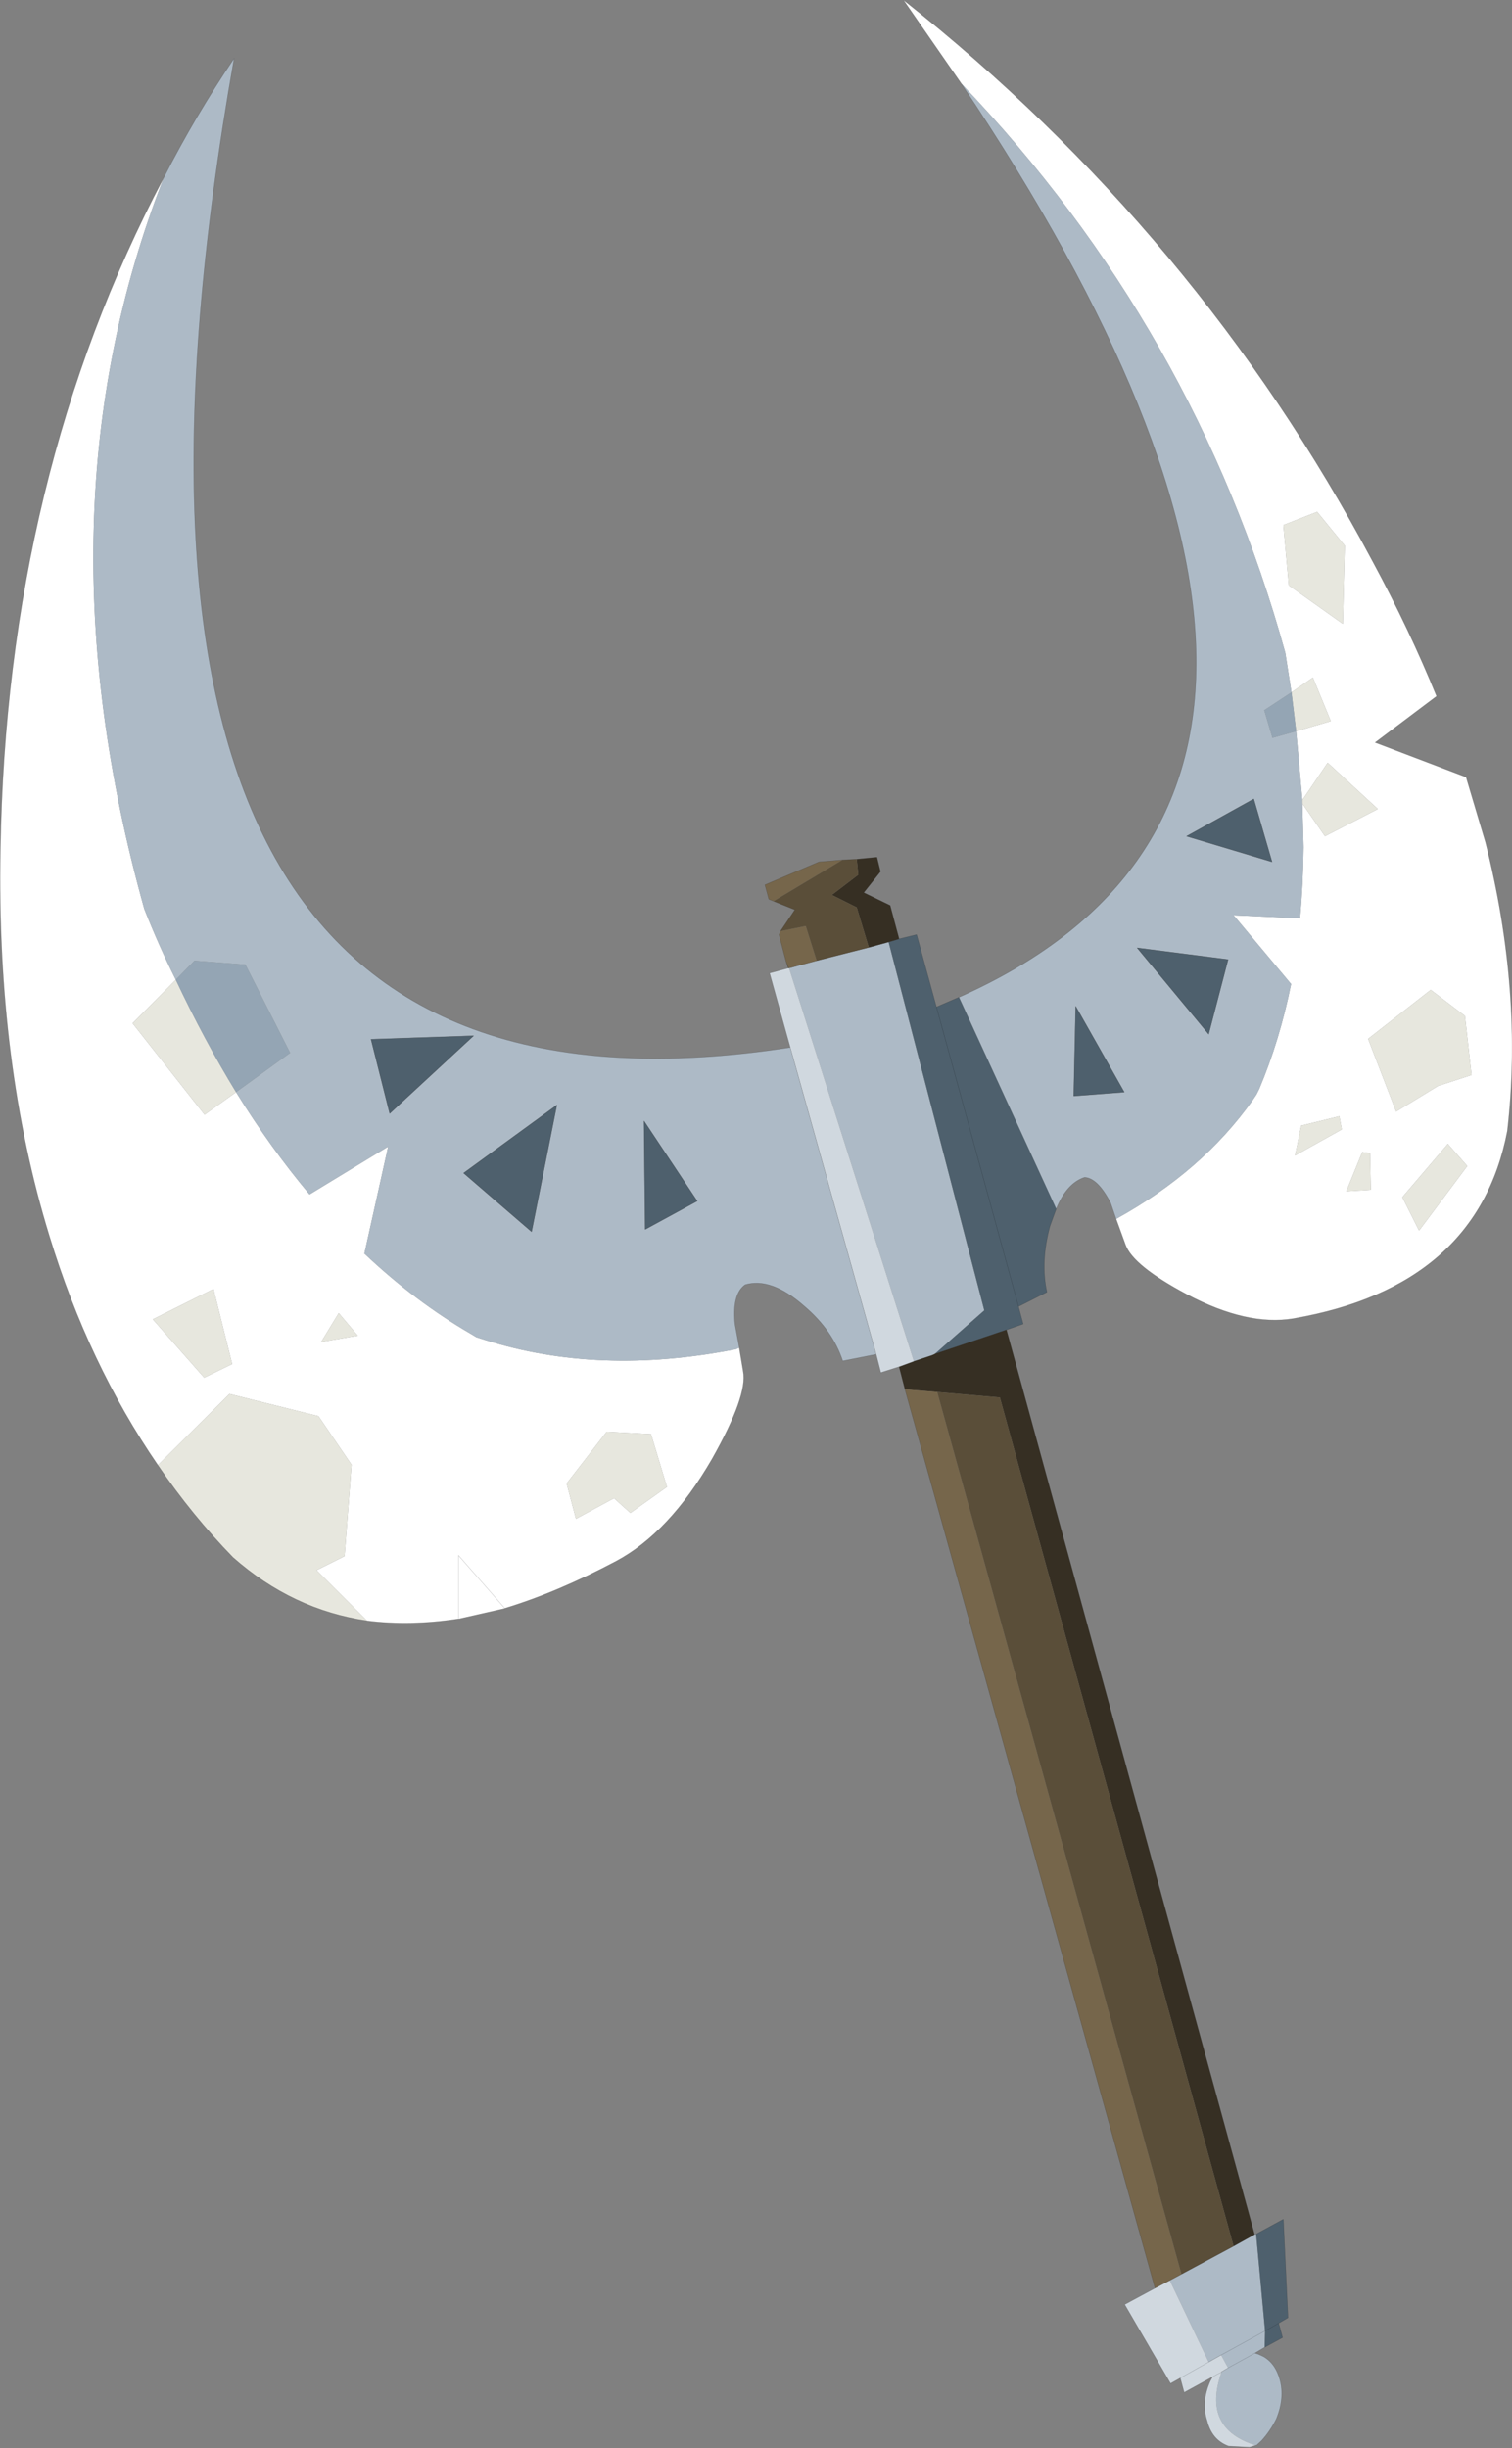
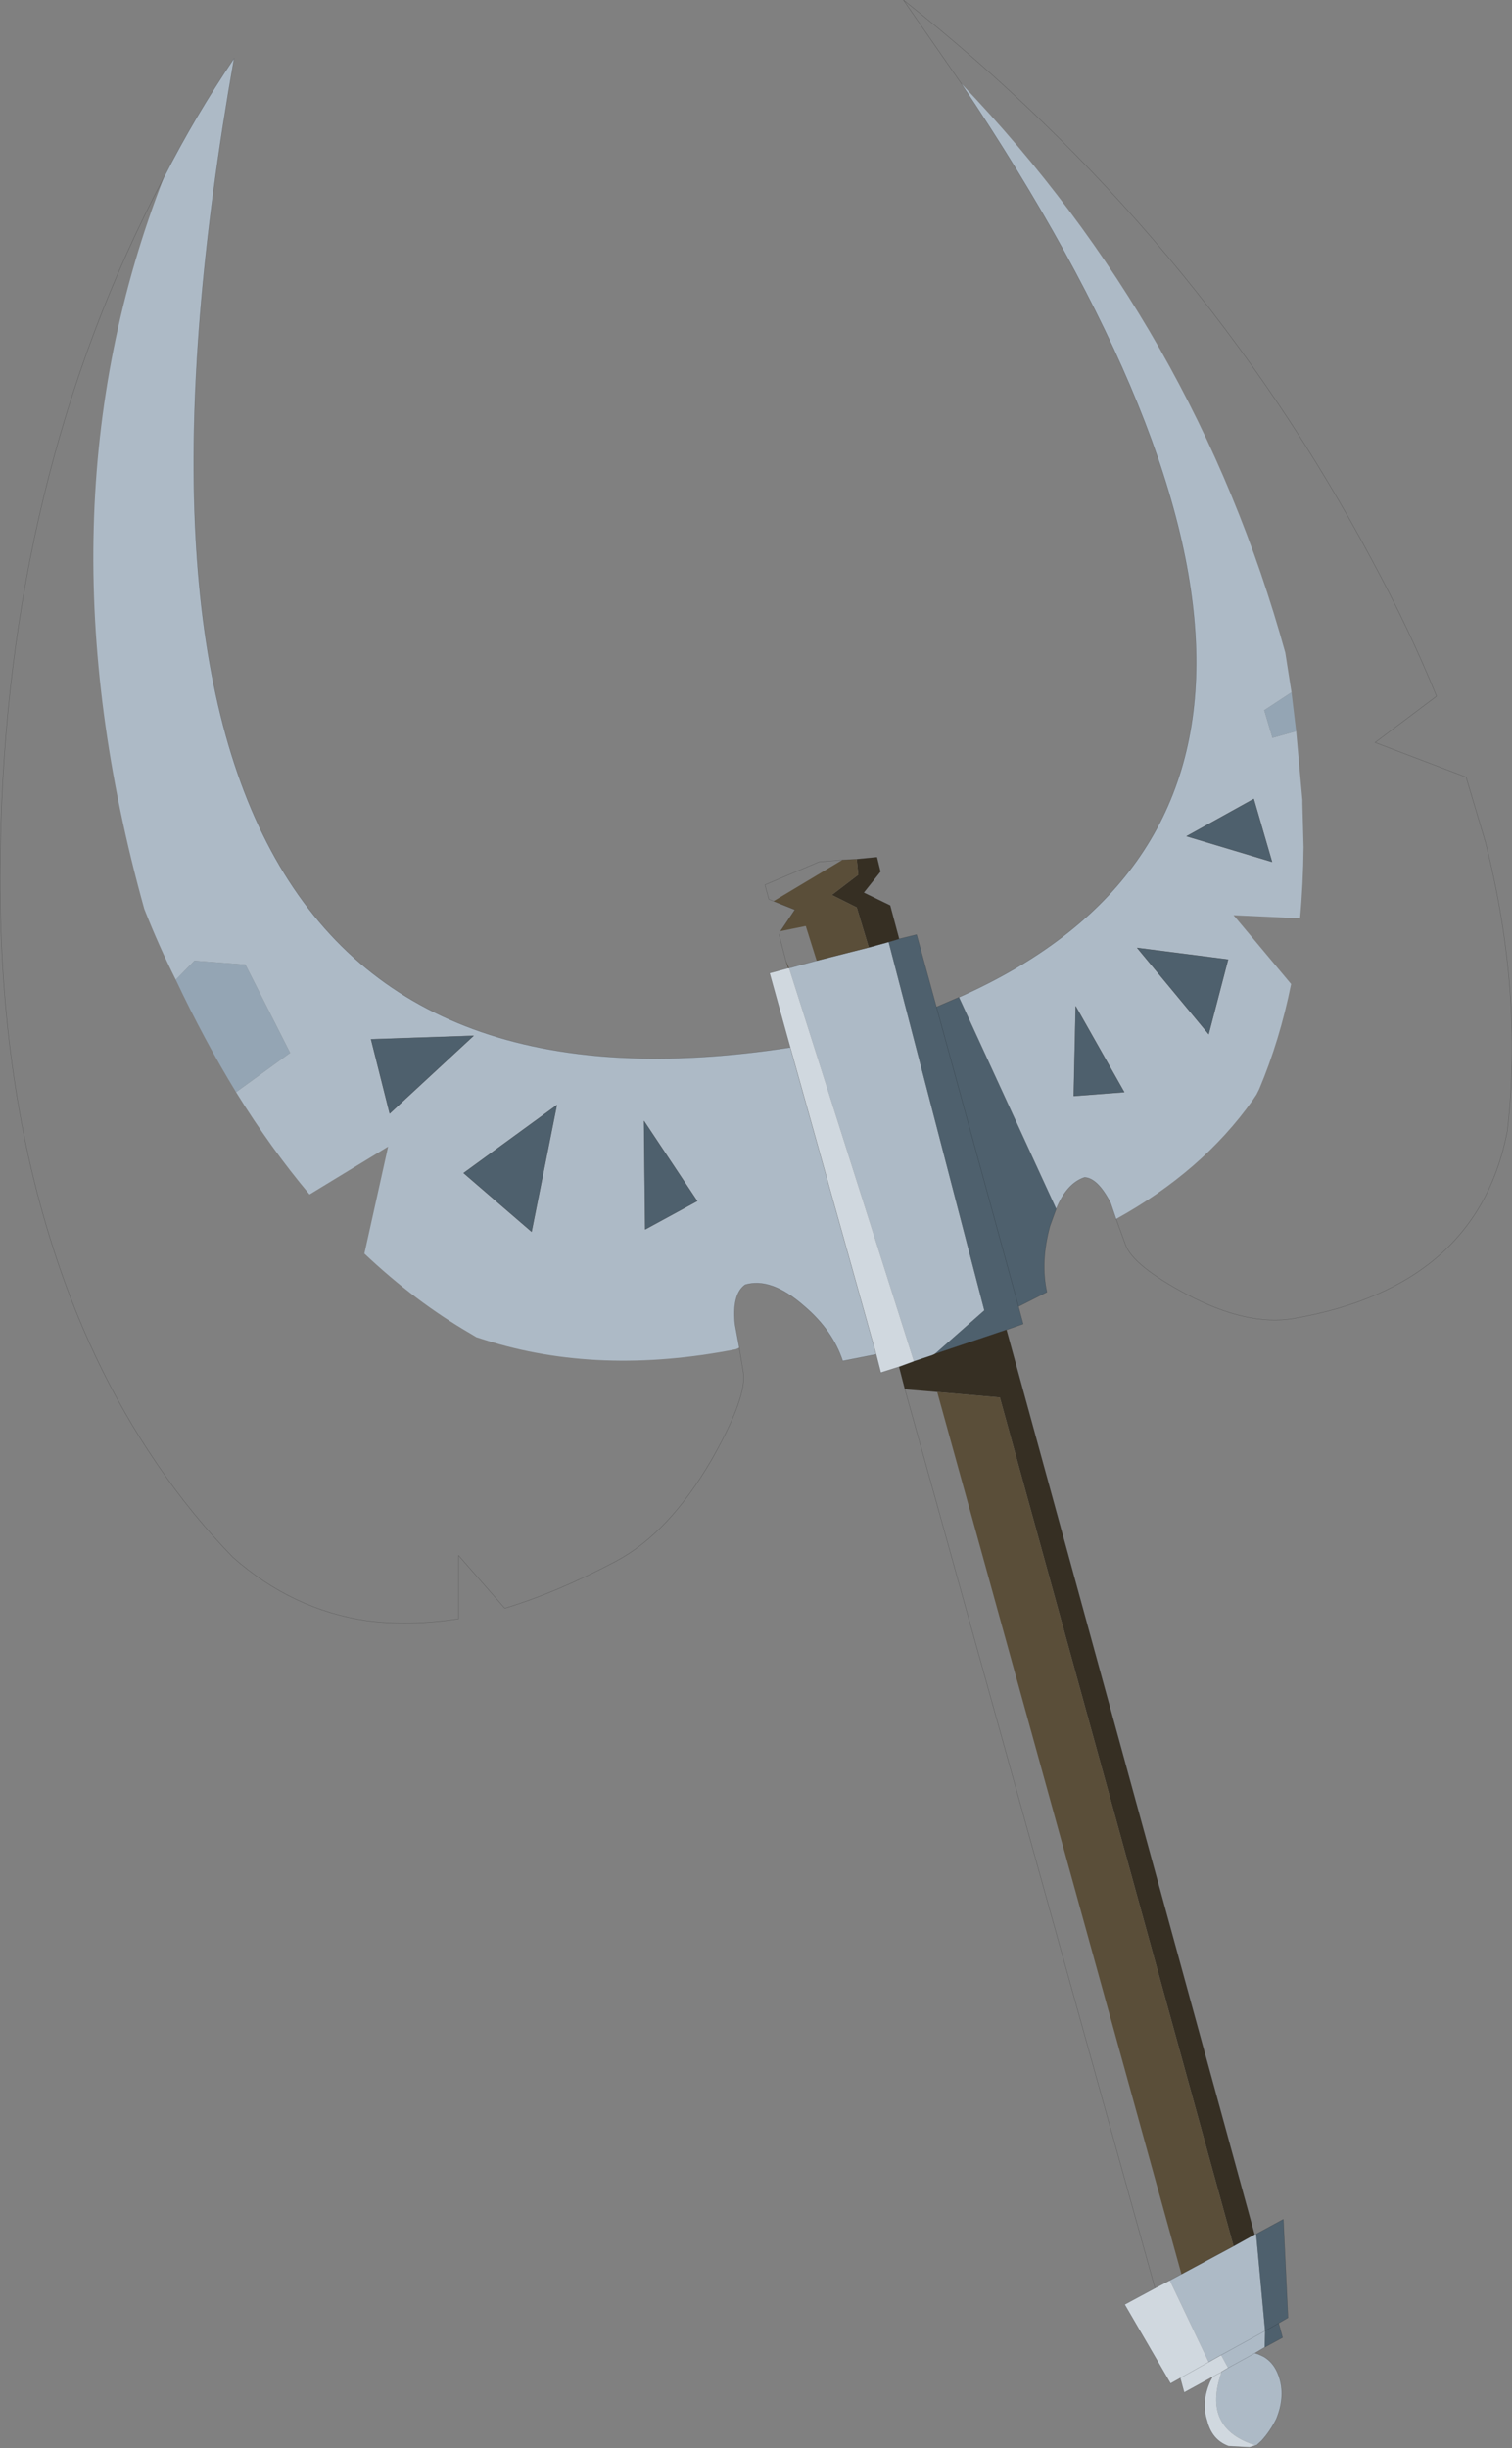
<svg xmlns="http://www.w3.org/2000/svg" xmlns:xlink="http://www.w3.org/1999/xlink" width="194.4px" height="314.7px">
  <rect width="100%" height="100%" fill="#808080" stroke="none" />
  <g transform="matrix(1, 0, 0, 1, -149.1, -25.55)">
    <use xlink:href="#object-0" width="194.4" height="314.7" transform="matrix(1, 0, 0, 1, 149.1, 25.55)" />
  </g>
  <defs>
    <g transform="matrix(1, 0, 0, 1, -149.1, -25.55)" id="object-0">
-       <path fill-rule="evenodd" fill="#ffffff" stroke="none" d="M272.7 36.3L265.25 25.55Q303.15 55.55 325.6 97.75Q330.35 106.55 333.8 115.05L325.9 121L337.6 125.45L340.1 133.85Q344.95 153.1 342.9 170.95Q339.05 190.95 315.4 195.05Q309.45 196.05 301.7 191.95Q294.75 188.25 293.8 185.55L292.6 182.25Q303.65 176.15 310.15 167L310.65 166.25L311 165.55Q313.65 159.25 315.1 152.05L307.7 143.2L316.25 143.6Q316.65 139.2 316.7 134.45L316.55 128.85L319.45 133.05L326.25 129.55L319.8 123.6L316.55 128.4L315.75 119.55L320.2 118.25L317.9 112.65L315.15 114.55L314.35 109.45Q302.85 67.85 272.7 36.3M244.15 198.8L244.15 198.85L244.65 201.85Q245.25 204.95 240.65 213.1Q235.15 222.6 228.3 226.25Q220.75 230.25 214 232.3L208.05 233.65Q201.85 234.6 196.3 233.9L189.8 227.4L193.4 225.6L194.3 213.85L190.05 207.6L178.6 204.75L169.4 213.9Q160.45 200.85 155.45 184.45Q148.65 162.35 149.15 134.8Q149.9 86.8 170.15 48.4Q153.4 91.35 167.65 142.4Q169.5 147.1 171.7 151.5L166.15 157.1L175.4 168.85L179.45 165.95Q183.9 173.15 188.9 179.1L199 172.95L195.95 186.7Q202.45 192.85 209.6 197L210.35 197.45L211.45 197.8Q226.1 202.45 243.7 199L244.15 198.8M337.45 156.15L333.05 152.8L325 159.1L328.6 168.45L334 165.15L338.3 163.75L337.45 156.15M335.25 172.6L329.4 179.45L331.55 183.75L337.75 175.45L335.25 172.6M325.35 178.5L325.25 173.8L324.25 173.65L322.2 178.7L325.35 178.5M314.8 100.8L321.75 105.75L322 95.7L318.45 91.35L314.1 93.05L314.8 100.8M321.6 170.75L321.6 170.65L321.3 169.05L316.4 170.25L315.6 174.1L321.6 170.75M223.15 220.8L228.05 218.15L230.15 220.05L234.85 216.7L232.8 209.9L227.1 209.6L221.95 216.25L223.15 220.8M190.4 198.05L195.1 197.25L192.65 194.35L190.4 198.05M175.35 202.65L178.95 200.9L176.55 191.25L168.75 195.15L175.35 202.65M208.05 233.65L208.05 225.5L214 232.3L208.05 225.5L208.05 233.65" />
      <path fill-rule="evenodd" fill="#adbac6" stroke="none" d="M292.6 182.25L291.9 180.2Q290.25 177 288.55 176.9Q286.25 177.65 284.9 180.95L272.4 153.75Q333.25 126.65 272.7 36.3Q302.85 67.85 314.35 109.45L315.15 114.55L311.65 116.85L312.7 120.4L315.75 119.55L316.55 128.4L316.55 128.85L316.7 134.45Q316.65 139.2 316.25 143.6L307.7 143.2L315.1 152.05Q313.65 159.25 311 165.55L310.65 166.25L310.15 167Q303.65 176.15 292.6 182.25M310.4 312.8L310.6 312.75L311.75 325.2L306.1 328.3L304.5 329.2L299.5 318.7L301 317.9L307.7 314.3L310.4 312.8M311.7 327.3L310.45 328.05L310.9 328.2L311.55 328.5Q313.1 329.4 313.65 331.45Q314.3 333.8 313.2 336.5Q312.4 338.1 311.3 339.3L310.65 339.9L310.55 339.9Q303.6 337.75 306.15 330.5L306.15 330.45L307 329.95L306.1 328.3L311.75 325.2L311.7 327.3M261.75 199.65L257.45 200.5Q256.15 196.55 252.5 193.45Q248.25 189.7 244.9 190.7Q243.2 191.9 243.6 195.8L244.15 198.8L243.7 199Q226.1 202.45 211.45 197.8L210.35 197.45L209.6 197Q202.45 192.85 195.95 186.7L199 172.95L188.9 179.1Q183.9 173.15 179.45 165.95L186.4 160.9L180.65 149.55L174.1 149.05L171.7 151.5Q169.5 147.1 167.65 142.4Q153.4 91.35 170.15 48.4Q174.2 40.45 179.2 33.05Q154.05 175.15 250.7 160.2L261.75 199.65M199.2 168.7L210 158.7L196.8 159.15L199.2 168.7M231.9 169.65L232.05 183.6L238.75 179.95L231.9 169.65M208.7 176.35L217.45 183.9L220.7 167.6L208.7 176.35M312.65 136.35L310.3 128.25L301.65 133.05L312.65 136.35M263.35 146.65L275.65 194L269.3 199.6L268.85 199.8L266.6 200.55L250.55 150L254.1 149.05L260.8 147.35L263.35 146.65M304.5 158.5L307 148.9L295.3 147.4L304.5 158.5M287.15 166.45L293.65 165.95L287.4 154.9L287.15 166.45M310.45 328.05L307 329.95L310.45 328.05" />
      <path fill-rule="evenodd" fill="#4e606d" stroke="none" d="M284.9 180.95L284.1 183.15Q282.85 187.75 283.7 191.65L280.05 193.5L280.65 195.75L278.5 196.5L269.3 199.6L275.65 194L263.35 146.65L264.7 146.25L266.95 145.7L269.5 155L272.4 153.75L284.9 180.95M310.6 312.75L314.1 310.85L314.7 323.5L313.5 324.2L314 326.05L311.7 327.3L311.75 325.2L310.6 312.75M199.2 168.7L196.8 159.15L210 158.7L199.2 168.7M231.9 169.65L238.75 179.95L232.05 183.6L231.9 169.65M208.7 176.35L220.7 167.6L217.45 183.9L208.7 176.35M312.65 136.35L301.65 133.05L310.3 128.25L312.65 136.35M304.5 158.5L295.3 147.4L307 148.9L304.5 158.5M287.15 166.45L287.4 154.9L293.65 165.95L287.15 166.45M311.75 325.2L313.5 324.2L311.75 325.2M269.5 155L280.05 193.5L269.5 155" />
      <path fill-rule="evenodd" fill="#362f23" stroke="none" d="M278.5 196.5L310.4 312.8L307.7 314.3L277.65 205.2L269.6 204.5L265.45 204.15L264.7 201.25L266.6 200.55L268.85 199.8L269.3 199.6L278.5 196.5M259.25 136L261.85 135.75L262.3 137.6L260.15 140.3L263.55 141.95L264.7 146.25L263.35 146.65L260.8 147.35L259.25 142.2L256.05 140.6L259.45 138L259.25 136" />
      <path fill-rule="evenodd" fill="#d0d8df" stroke="none" d="M310.55 339.9L309.75 340.15L307.05 340Q304.9 339.2 304.3 336.75Q303.5 334.35 304.7 331.65L305 331.1L301.35 333.1L300.85 331.25L299.6 331.95L293.7 321.8L297.6 319.7L299.5 318.7L304.5 329.2L306.1 328.3L307 329.95L306.15 330.45L306.15 330.5Q303.6 337.75 310.55 339.9M264.7 201.25L262.35 202L261.75 199.65L250.7 160.2L248.05 150.65L250.45 150L250.55 150L266.6 200.55L264.7 201.25M305 331.1Q305.6 330.75 306.15 330.5Q305.6 330.75 305 331.1M300.85 331.25L304.5 329.2L300.85 331.25" />
-       <path fill-rule="evenodd" fill="#76664b" stroke="none" d="M297.6 319.7L265.45 204.15L269.6 204.5L301 317.9L299.5 318.7L297.6 319.7M250.15 149.1L249.25 145.65L249.45 145.25L252.65 144.6L252.7 144.6L254.1 149.05L250.55 150L250.15 149.1M248.55 141.4L247.95 141.15L247.45 139.3L254.4 136.35L257.4 136.1L248.55 141.4" />
-       <path fill-rule="evenodd" fill="#e7e7de" stroke="none" d="M196.3 233.9Q186.7 232.5 179.05 225.75Q173.75 220.3 169.4 213.9L178.6 204.75L190.05 207.6L194.3 213.85L193.4 225.6L189.8 227.4L196.3 233.9M315.15 114.55L317.9 112.65L320.2 118.25L315.75 119.55L315.15 114.55M316.55 128.4L319.8 123.6L326.25 129.55L319.45 133.05L316.55 128.85L316.55 128.4M337.45 156.15L338.3 163.75L334 165.15L328.6 168.45L325 159.1L333.05 152.8L337.45 156.15M335.25 172.6L337.75 175.45L331.55 183.75L329.4 179.45L335.25 172.6M325.35 178.5L322.2 178.7L324.25 173.65L325.25 173.8L325.35 178.5M179.45 165.95L175.4 168.85L166.15 157.1L171.7 151.5Q175.35 159.25 179.45 165.95M314.8 100.8L314.1 93.05L318.45 91.35L322 95.7L321.75 105.75L314.8 100.8M321.6 170.75L315.6 174.1L316.4 170.25L321.3 169.05L321.6 170.65L321.6 170.75M223.15 220.8L221.95 216.25L227.1 209.6L232.8 209.9L234.85 216.7L230.15 220.05L228.05 218.15L223.15 220.8M190.4 198.05L192.65 194.35L195.1 197.25L190.4 198.05M175.35 202.65L168.75 195.15L176.55 191.25L178.95 200.9L175.35 202.65" />
      <path fill-rule="evenodd" fill="#5a4e39" stroke="none" d="M250.45 150L250.15 149.1L250.55 150L250.45 150M249.45 145.25L251.3 142.5L248.55 141.4L257.4 136.1L259.25 136L259.45 138L256.05 140.6L259.25 142.2L260.8 147.35L254.1 149.05L252.7 144.6L252.65 144.6L249.45 145.25M269.6 204.5L277.65 205.2L307.7 314.3L301 317.9L269.6 204.5" />
      <path fill-rule="evenodd" fill="#94a5b4" stroke="none" d="M171.7 151.5L174.1 149.05L180.65 149.55L186.4 160.9L179.45 165.95Q175.35 159.25 171.7 151.5M315.75 119.55L312.7 120.4L311.65 116.85L315.15 114.55L315.75 119.55" />
      <path fill="none" stroke="#000000" stroke-opacity="0.251" stroke-width="0.05" stroke-linecap="round" stroke-linejoin="round" d="M272.7 36.3L265.25 25.55Q303.15 55.55 325.6 97.75Q330.35 106.55 333.8 115.05L325.9 121L337.6 125.45L340.1 133.85Q344.95 153.1 342.9 170.95Q339.05 190.95 315.4 195.05Q309.45 196.05 301.7 191.95Q294.75 188.25 293.8 185.55L292.6 182.25L291.9 180.2Q290.25 177 288.55 176.9Q286.25 177.65 284.9 180.95L284.1 183.15Q282.85 187.75 283.7 191.65L280.05 193.5L280.65 195.75L278.5 196.5L310.4 312.8L310.6 312.75L314.1 310.85L314.7 323.5L313.5 324.2L314 326.05L311.7 327.3L310.45 328.05L310.9 328.2L311.55 328.5Q313.1 329.4 313.65 331.45Q314.3 333.8 313.2 336.5Q312.4 338.1 311.3 339.3L310.65 339.9L310.55 339.9L309.75 340.15L307.05 340Q304.9 339.2 304.3 336.75Q303.5 334.35 304.7 331.65L305 331.1L301.35 333.1L300.85 331.25L299.6 331.95L293.7 321.8L297.6 319.7L265.45 204.15L264.7 201.25L262.35 202L261.75 199.65L257.45 200.5Q256.15 196.55 252.5 193.45Q248.25 189.7 244.9 190.7Q243.2 191.9 243.6 195.8L244.15 198.8L244.15 198.85L244.65 201.85Q245.25 204.95 240.65 213.1Q235.15 222.6 228.3 226.25Q220.75 230.25 214 232.3L208.05 225.5L208.05 233.65Q201.85 234.6 196.3 233.9Q186.7 232.5 179.05 225.75Q173.75 220.3 169.4 213.9Q160.45 200.85 155.45 184.45Q148.65 162.35 149.15 134.8Q149.9 86.8 170.15 48.4Q174.2 40.45 179.2 33.05Q154.05 175.15 250.7 160.2L248.05 150.65L250.45 150L250.15 149.1L249.25 145.65M249.45 145.25L251.3 142.5L248.55 141.4L247.95 141.15L247.45 139.3L254.4 136.35L257.4 136.1L259.25 136L261.85 135.75L262.3 137.6L260.15 140.3L263.55 141.95L264.7 146.25L266.95 145.7L269.5 155L272.4 153.75Q333.25 126.65 272.7 36.3M199.2 168.7L210 158.7L196.8 159.15L199.2 168.7M231.9 169.65L232.05 183.6L238.75 179.95L231.9 169.65M208.7 176.35L217.45 183.9L220.7 167.6L208.7 176.35M312.65 136.35L301.65 133.05L310.3 128.25L312.65 136.35M264.7 146.25L263.35 146.65L260.8 147.35L254.1 149.05L250.55 150L250.45 150M269.3 199.6L278.5 196.5M266.6 200.55L268.85 199.8M304.5 158.5L295.3 147.4L307 148.9L304.5 158.5M287.15 166.45L287.4 154.9L293.65 165.95L287.15 166.45M307.7 314.3L310.4 312.8M266.6 200.55L264.7 201.25M301 317.9L299.5 318.7L297.6 319.7M304.5 329.2L306.1 328.3L311.75 325.2L313.5 324.2M307.7 314.3L301 317.9M307 329.95L310.45 328.05M307 329.95L306.15 330.45M306.15 330.5Q305.6 330.75 305 331.1M304.5 329.2L300.85 331.25M280.05 193.5L269.5 155M261.75 199.65L250.7 160.2" />
    </g>
  </defs>
</svg>